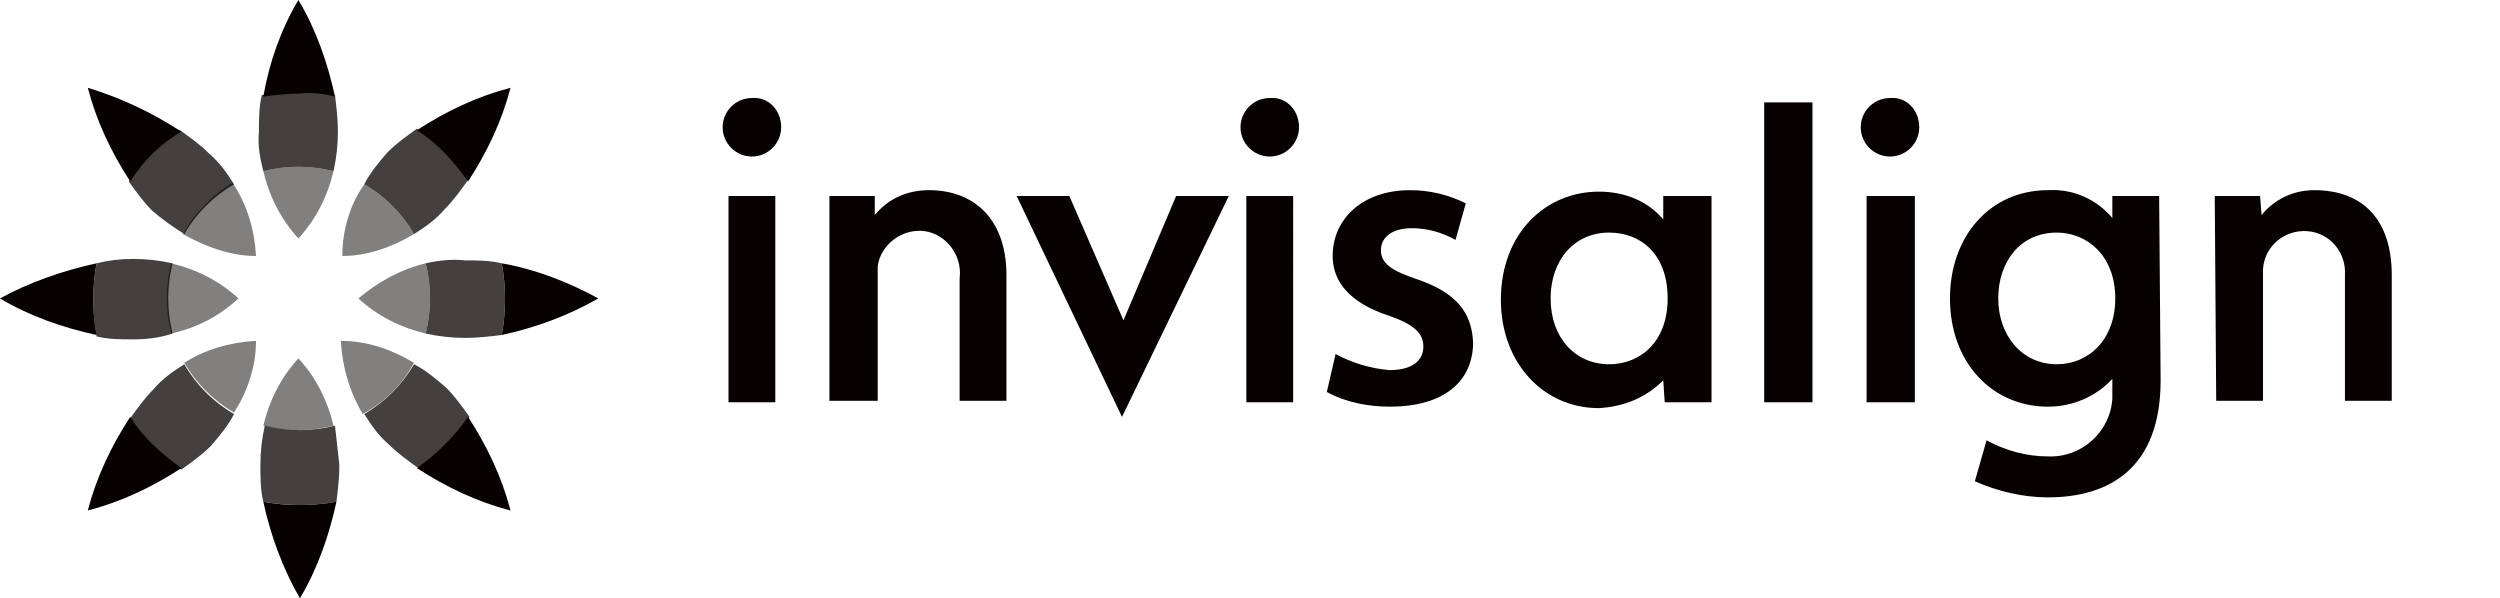
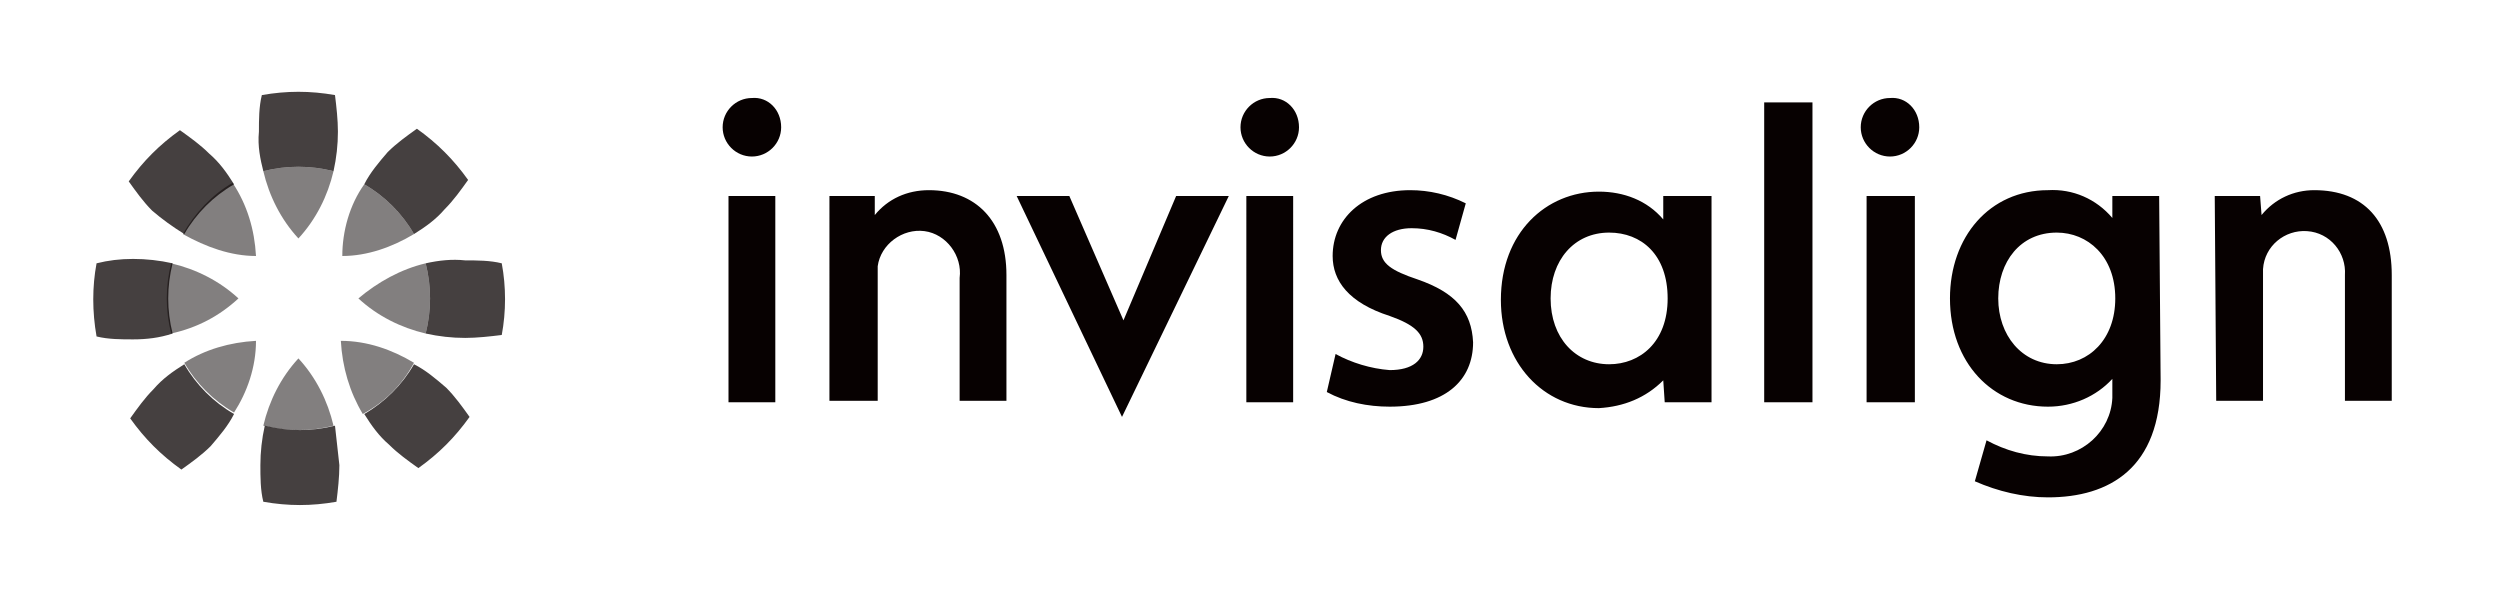
<svg xmlns="http://www.w3.org/2000/svg" version="1.1" id="Layer_1" x="0px" y="0px" viewBox="0 0 170.9 40.9" style="enable-background:new 0 0 170.9 40.9;" xml:space="preserve">
  <style type="text/css"> .st0{opacity:0.5;fill:#070101;enable-background:new ;} .st1{opacity:0.75;fill:#070101;enable-background:new ;} .st2{fill:#070101;} </style>
  <title>invisalign_logo_white</title>
  <path class="st2" d="M151.4,13.4h3.1l0.1,1.3c0.9-1.1,2.2-1.7,3.6-1.7c3.4,0,5.3,2.1,5.3,5.8v8.6h-3.2v-8.6c0.1-1.5-1-2.9-2.6-3 c-1.5-0.1-2.9,1-3,2.6c0,0.2,0,0.3,0,0.5v8.5h-3.2L151.4,13.4L151.4,13.4z M123.9,27.5h-3.3V7h3.3V27.5z M130.9,27.5h-3.3V13.4h3.3 V27.5z M129.2,6.7c-1.1,0-2,0.9-2,2c0,1.1,0.9,2,2,2s2-0.9,2-2l0,0C131.2,7.5,130.3,6.6,129.2,6.7 M113.7,13.4h3.3v14.1h-3.2 l-0.1-1.5c-1.2,1.2-2.7,1.8-4.4,1.9c-3.8,0-6.7-3.1-6.7-7.4c0-4.6,3.1-7.4,6.7-7.4c1.7,0,3.3,0.6,4.4,1.9L113.7,13.4z M106,20.4 c0,2.7,1.7,4.5,4,4.5c2.1,0,4-1.5,4-4.5s-1.8-4.5-4-4.5C107.6,15.9,106,17.8,106,20.4 M144.6,20.4c0-2.9-1.9-4.5-4-4.5 c-2.5,0-4,2-4,4.5s1.6,4.5,4,4.5C142.8,24.9,144.6,23.2,144.6,20.4 M147.7,26c0,6-3.5,8-7.7,8c-1.7,0-3.4-0.4-5-1.1l0.8-2.8 c1.3,0.7,2.7,1.1,4.2,1.1c2.3,0.1,4.3-1.7,4.4-4c0-0.1,0-0.2,0-0.3v-1c-1.1,1.2-2.7,1.9-4.4,1.9c-3.8,0-6.7-3-6.7-7.4 c0-4.2,2.7-7.4,6.7-7.4c1.7-0.1,3.3,0.6,4.4,1.9v-1.5h3.2L147.7,26L147.7,26z" />
  <path class="st2" d="M73.1,13.4l3.7,8.5l3.6-8.5H84l-7.3,15.1l-7.2-15.1H73.1z M91.3,24.2c1.1,0.6,2.4,1,3.7,1.1 c1.6,0,2.3-0.7,2.3-1.6s-0.6-1.5-2.3-2.1c-2.8-0.9-3.9-2.4-3.9-4.1c0-2.5,2-4.5,5.3-4.5c1.3,0,2.6,0.3,3.8,0.9l-0.7,2.5 c-0.9-0.5-1.9-0.8-3-0.8c-1.3,0-2.1,0.6-2.1,1.5s0.7,1.4,2.5,2c2.6,0.9,3.7,2.2,3.8,4.3c0,2.6-1.9,4.4-5.7,4.4c-1.5,0-3-0.3-4.3-1 L91.3,24.2z M53,27.5h-3.2V13.4H53V27.5z M51.4,6.7c-1.1,0-2,0.9-2,2c0,1.1,0.9,2,2,2s2-0.9,2-2l0,0C53.4,7.5,52.5,6.6,51.4,6.7 M88.4,27.5h-3.2V13.4h3.2L88.4,27.5L88.4,27.5z M86.8,6.7c-1.1,0-2,0.9-2,2c0,1.1,0.9,2,2,2s2-0.9,2-2l0,0 C88.8,7.5,87.9,6.6,86.8,6.7 M56.7,13.4h3.1l0,1.3c0.9-1.1,2.2-1.7,3.7-1.7c3.2,0,5.3,2.1,5.3,5.8v8.6h-3.2V19 c0.2-1.5-0.9-3-2.4-3.2c-1.5-0.2-3,0.9-3.2,2.4c0,0.2,0,0.5,0,0.7v8.5h-3.3V13.4z" />
  <path class="st0" d="M24.9,12.6c1.4,0.8,2.6,2,3.4,3.4c-1.5,0.9-3.2,1.5-4.9,1.5C23.4,15.8,23.9,14,24.9,12.6 M28.3,24.8 c-1.5-0.9-3.2-1.5-5-1.5c0.1,1.8,0.6,3.5,1.5,5C26.3,27.5,27.5,26.3,28.3,24.8 M24.5,20.4c1.3,1.2,2.9,2,4.6,2.4 c0.4-1.6,0.4-3.2,0-4.8C27.4,18.4,25.8,19.3,24.5,20.4 M16.3,20.4c-1.3-1.2-2.9-2-4.6-2.4c-0.4,1.6-0.4,3.2,0,4.8 C13.5,22.4,15,21.6,16.3,20.4 M17.5,23.3c-1.8,0.1-3.5,0.6-4.9,1.5c0.8,1.4,2,2.6,3.4,3.4C16.9,26.8,17.5,25.1,17.5,23.3 M17.5,17.5 c-0.1-1.8-0.6-3.5-1.6-5c-1.4,0.8-2.6,2.1-3.4,3.5C14.1,16.9,15.8,17.5,17.5,17.5 M20.4,24.5c-1.2,1.3-2,2.9-2.4,4.6 c1.6,0.4,3.2,0.4,4.8,0C22.4,27.4,21.6,25.8,20.4,24.5 M20.4,16.3c1.2-1.3,2-2.9,2.4-4.6c-1.6-0.4-3.2-0.4-4.8,0 C18.4,13.4,19.2,15,20.4,16.3" />
-   <path class="st2" d="M28.5,8.9c2-1.3,4.1-2.3,6.4-2.9c-0.6,2.3-1.6,4.4-2.9,6.4C31,11,29.9,9.8,28.5,8.9 M22.9,6.6 C22.4,4.3,21.6,2,20.4,0c-1.2,2-2,4.3-2.4,6.6c0.8-0.1,1.6-0.2,2.5-0.2C21.3,6.3,22.1,6.4,22.9,6.6 M28.5,32c2,1.3,4.1,2.3,6.4,2.9 c-0.6-2.3-1.6-4.4-2.9-6.4C31,29.9,29.9,31,28.5,32 M6.6,18C4.3,18.5,2,19.3,0,20.4c2,1.2,4.3,2,6.6,2.5C6.3,21.3,6.3,19.6,6.6,18 M34.3,22.9c2.3-0.5,4.5-1.3,6.6-2.5c-2-1.1-4.3-2-6.6-2.4C34.6,19.6,34.6,21.3,34.3,22.9 M12.4,9c-2-1.3-4.1-2.3-6.4-3 c0.6,2.3,1.6,4.4,2.9,6.4C9.8,11,11,9.8,12.4,9 M18,34.3c0.5,2.3,1.3,4.5,2.5,6.6c1.2-2,2-4.3,2.5-6.6C21.3,34.6,19.6,34.6,18,34.3 M8.9,28.5c-1.3,2-2.3,4.1-2.9,6.4c2.3-0.6,4.4-1.6,6.4-2.9C11,31,9.8,29.9,8.9,28.5" />
  <path class="st1" d="M23.2,31.8c0,0.8-0.1,1.7-0.2,2.5c-1.7,0.3-3.3,0.3-5,0c-0.2-0.8-0.2-1.7-0.2-2.5c0-0.9,0.1-1.8,0.3-2.7 c1.6,0.4,3.2,0.4,4.8,0C23,30,23.1,30.9,23.2,31.8 M29.1,18c0.4,1.6,0.4,3.2,0,4.8c0.9,0.2,1.8,0.3,2.7,0.3c0.8,0,1.7-0.1,2.5-0.2 c0.3-1.6,0.3-3.3,0-4.9c-0.8-0.2-1.7-0.2-2.5-0.2C30.9,17.7,30,17.8,29.1,18 M28.3,24.9c-0.8,1.4-2,2.6-3.4,3.4 c0.5,0.8,1,1.5,1.7,2.1c0.6,0.6,1.3,1.1,2,1.6c1.4-1,2.5-2.1,3.5-3.5c-0.5-0.7-1-1.4-1.6-2C29.8,25.9,29.1,25.3,28.3,24.9 M11.8,22.8c-0.4-1.6-0.4-3.2,0-4.8c-0.9-0.2-1.8-0.3-2.7-0.3c-0.9,0-1.7,0.1-2.5,0.3c-0.3,1.6-0.3,3.3,0,5c0.8,0.2,1.7,0.2,2.5,0.2 C10,23.2,10.9,23.1,11.8,22.8 M24.9,12.6c1.4,0.8,2.6,2,3.4,3.4c0.8-0.5,1.5-1,2.1-1.7c0.6-0.6,1.1-1.3,1.6-2 c-1-1.4-2.1-2.5-3.5-3.5c-0.7,0.5-1.4,1-2,1.6C25.9,11.1,25.3,11.8,24.9,12.6 M18,11.7c1.6-0.4,3.2-0.4,4.8,0 c0.2-0.9,0.3-1.8,0.3-2.7c0-0.8-0.1-1.7-0.2-2.5c-1.7-0.3-3.3-0.3-5,0c-0.2,0.8-0.2,1.7-0.2,2.5C17.6,10,17.8,10.9,18,11.7 M12.6,16 c0.8-1.4,2-2.6,3.4-3.4c-0.5-0.8-1-1.5-1.7-2.1c-0.6-0.6-1.3-1.1-2-1.6c-1.4,1-2.5,2.1-3.5,3.5c0.5,0.7,1,1.4,1.6,2 C11.1,15,11.8,15.5,12.6,16 M16,28.3c-1.4-0.8-2.6-2-3.4-3.4c-0.8,0.5-1.5,1-2.1,1.7c-0.6,0.6-1.1,1.3-1.6,2c1,1.4,2.1,2.5,3.5,3.5 c0.7-0.5,1.4-1,2-1.6C15,29.8,15.6,29.1,16,28.3" />
</svg>